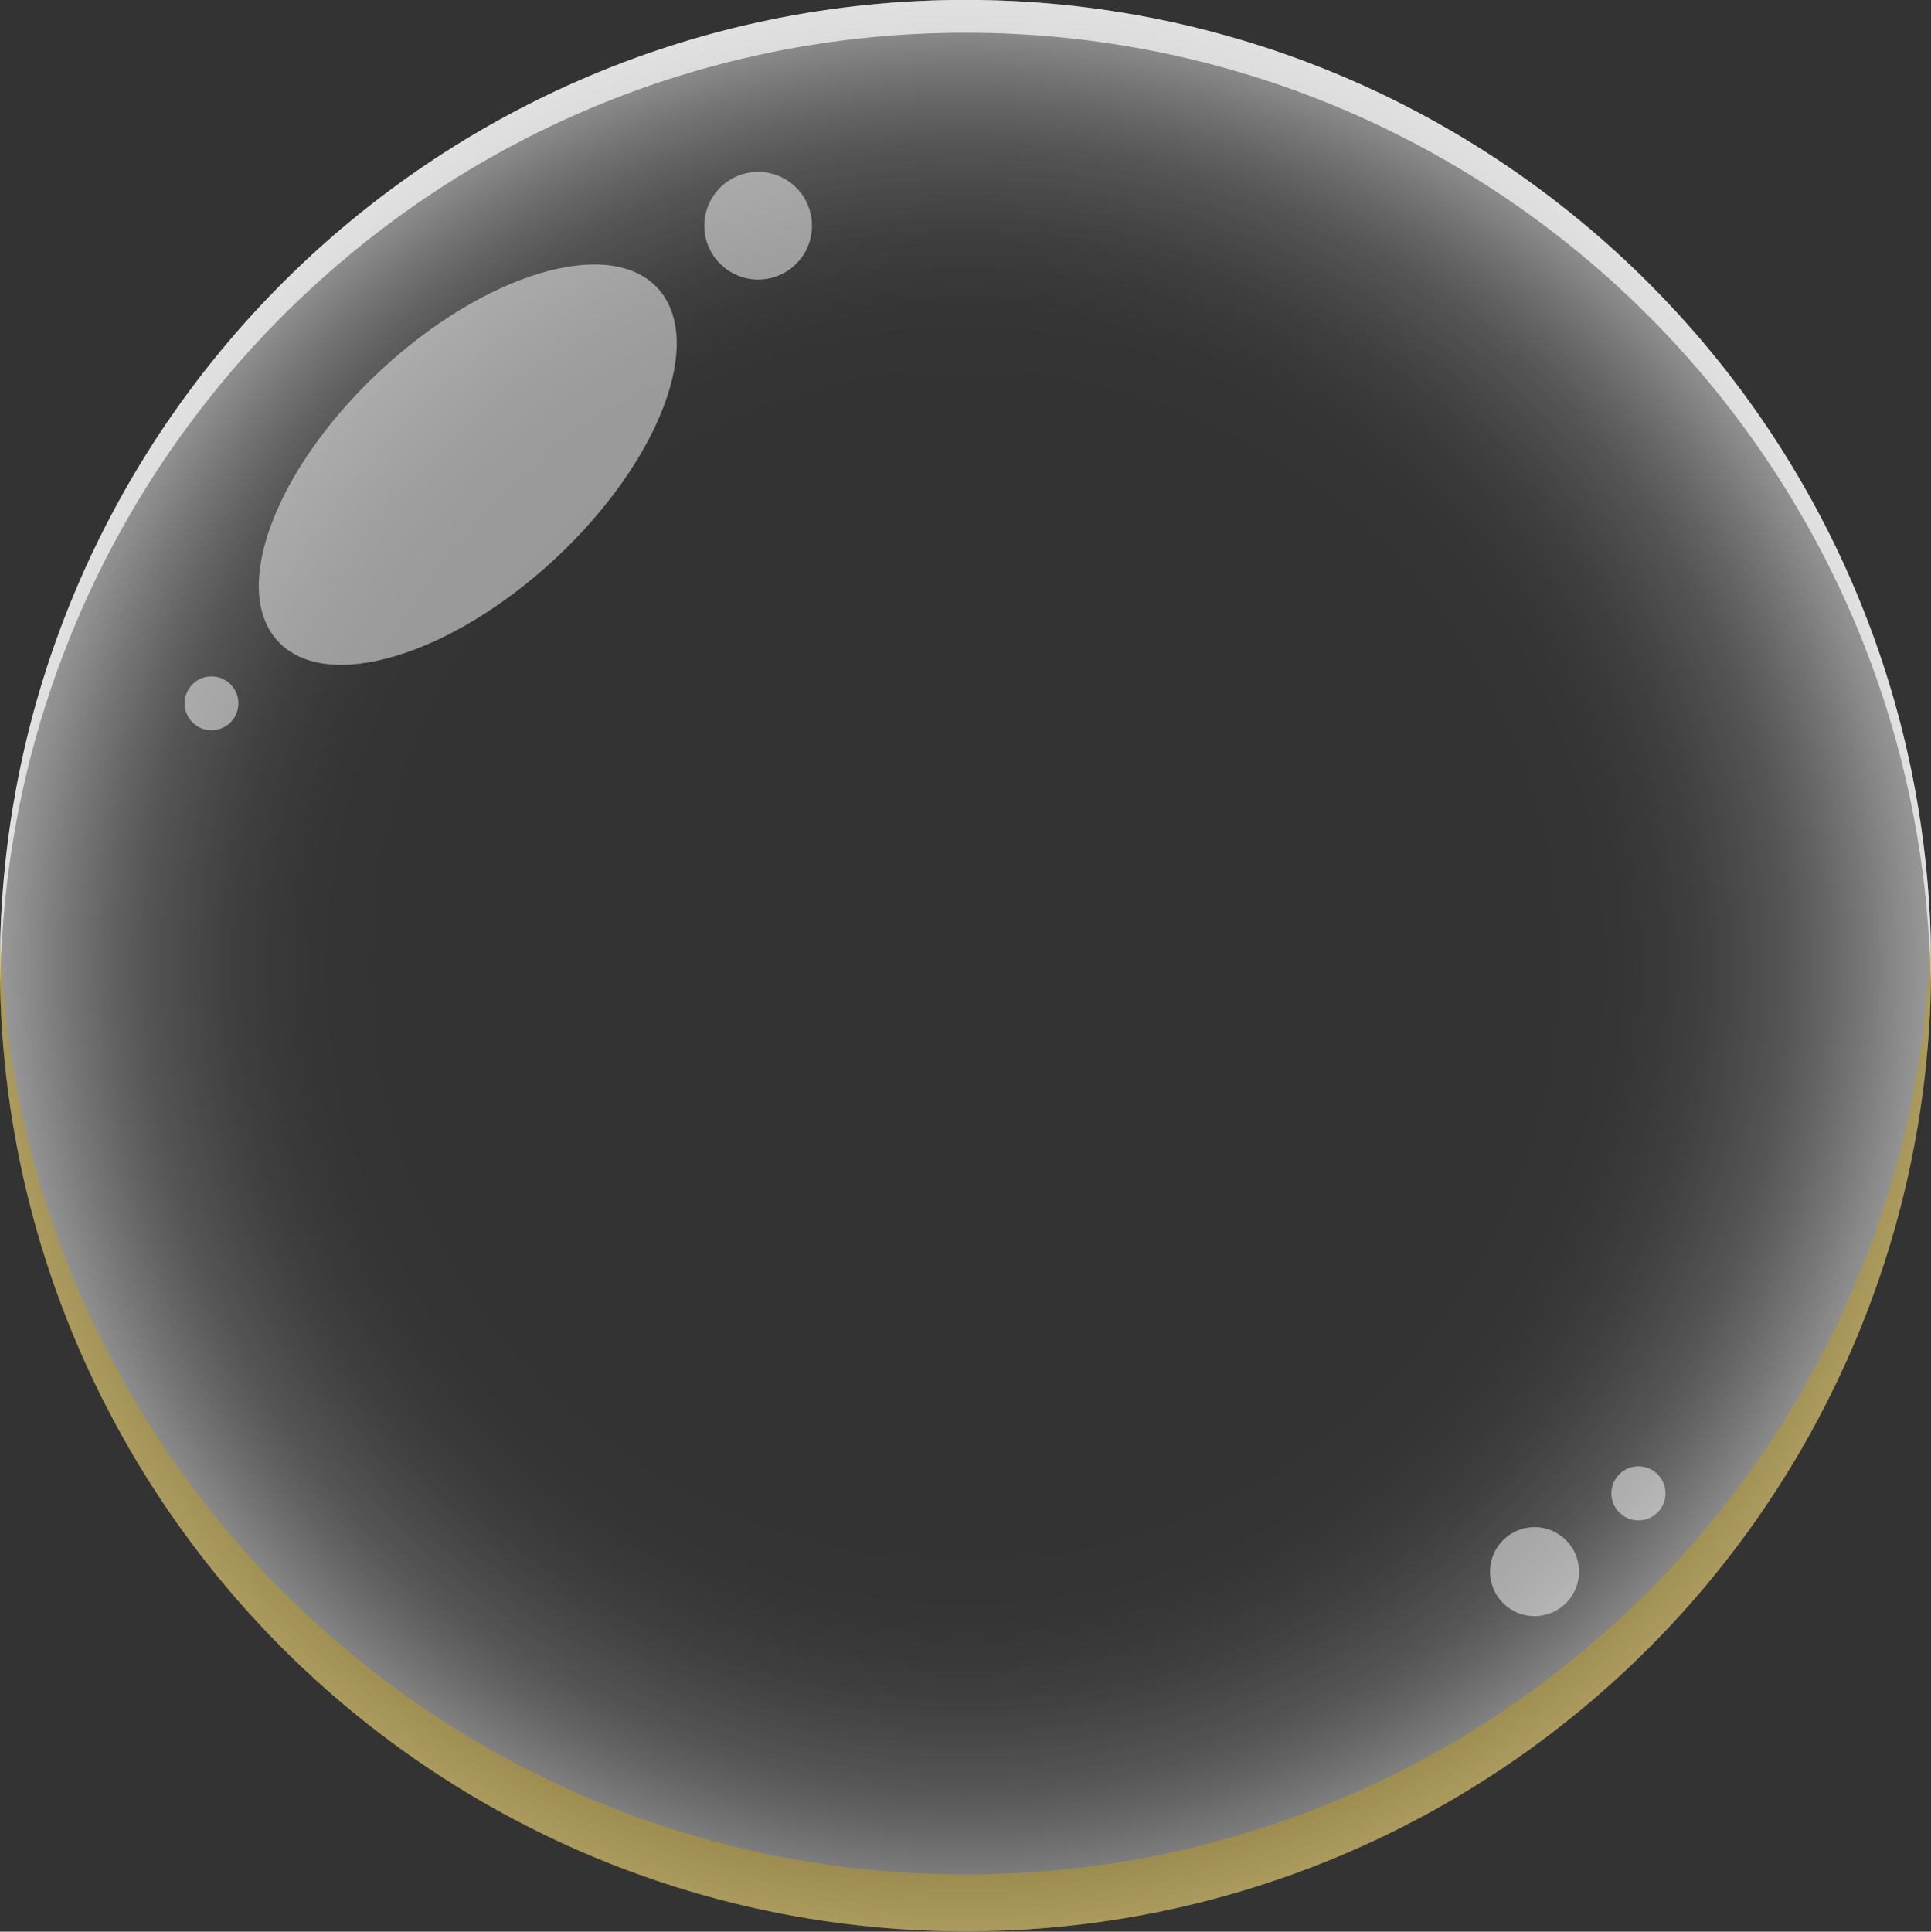
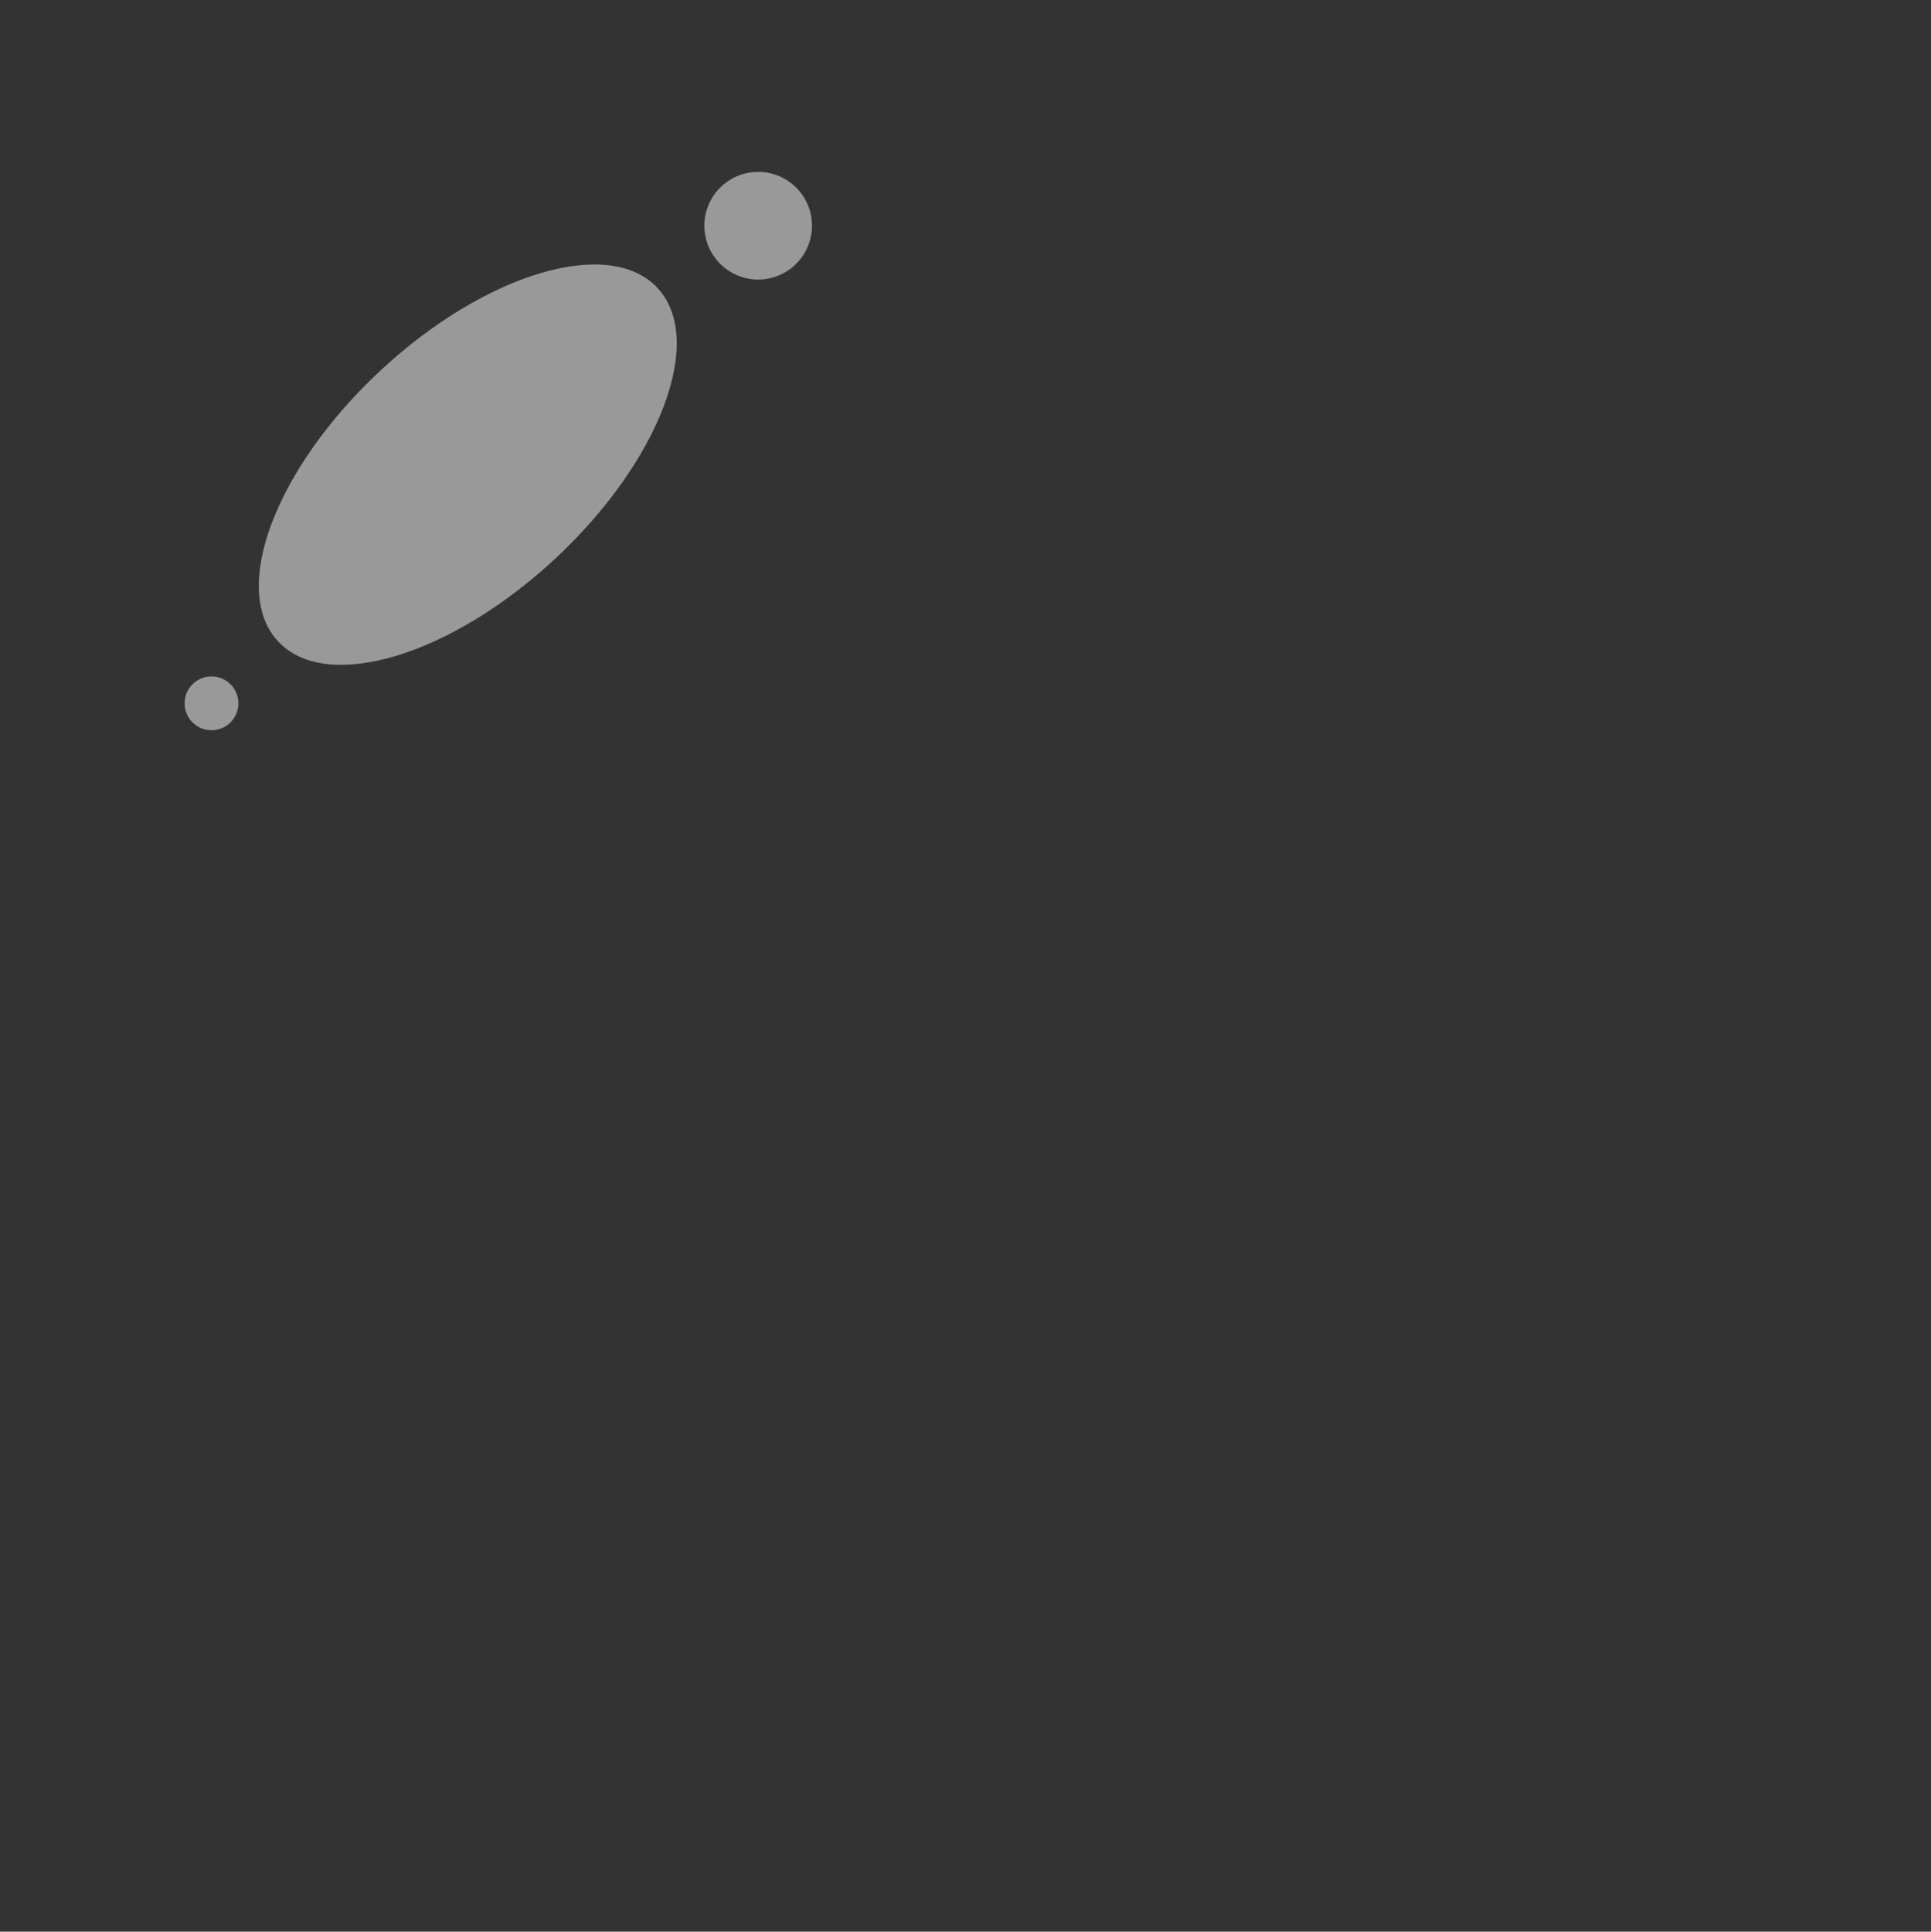
<svg xmlns="http://www.w3.org/2000/svg" xmlns:xlink="http://www.w3.org/1999/xlink" data-name="Layer 1" fill="#000000" height="435.7" preserveAspectRatio="xMidYMid meet" version="1" viewBox="32.2 32.2 435.6 435.7" width="435.6" zoomAndPan="magnify">
  <rect x="32.2" y="32.2" width="435.6" height="435.7" fill="#333333" stroke="none" />
  <defs>
    <radialGradient cx="250" cy="250" gradientUnits="userSpaceOnUse" id="a" r="217.82" xlink:actuate="onLoad" xlink:show="other" xlink:type="simple">
      <stop offset="0.59" stop-color="#ffffff" stop-opacity="0" />
      <stop offset="0.66" stop-color="#ffffff" stop-opacity="0.01" />
      <stop offset="0.71" stop-color="#ffffff" stop-opacity="0.05" />
      <stop offset="0.76" stop-color="#ffffff" stop-opacity="0.12" />
      <stop offset="0.8" stop-color="#ffffff" stop-opacity="0.21" />
      <stop offset="0.85" stop-color="#ffffff" stop-opacity="0.33" />
      <stop offset="0.89" stop-color="#ffffff" stop-opacity="0.48" />
      <stop offset="0.93" stop-color="#ffffff" stop-opacity="0.66" />
      <stop offset="0.97" stop-color="#ffffff" stop-opacity="0.86" />
      <stop offset="1" stop-color="#ffffff" />
    </radialGradient>
  </defs>
-   <circle cx="250" cy="250" fill="url(#a)" opacity="0.5" r="217.82" />
  <g id="change1_1">
-     <path d="M250,39.58c119.06,0,215.74,95.54,217.72,214.12,0-1.24.1-2.46.1-3.7C467.82,129.7,370.3,32.18,250,32.18S32.18,129.7,32.18,250c0,1.24.08,2.46.1,3.7C34.26,135.12,130.94,39.58,250,39.58Z" fill="#ffffff" opacity="0.7" />
-   </g>
+     </g>
  <g id="change2_1">
-     <path d="M250,455c-118.15,0-214.25-94.08-217.65-211.4-.07,2.13-.17,4.26-.17,6.41,0,120.3,97.52,217.82,217.82,217.82S467.82,370.3,467.82,250c0-2.15-.1-4.28-.17-6.41C464.25,360.91,368.15,455,250,455Z" fill="#bc9c22" opacity="0.5" />
-   </g>
+     </g>
  <g id="change1_2">
    <ellipse cx="137.72" cy="137" fill="#ffffff" opacity="0.5" rx="58.48" ry="28.96" transform="rotate(-42.96 137.729 137.001)" />
  </g>
  <g id="change1_3">
    <circle cx="203.23" cy="83.11" fill="#ffffff" opacity="0.5" r="12.14" />
  </g>
  <g id="change1_4">
    <circle cx="79.91" cy="190.84" fill="#ffffff" opacity="0.5" r="6.07" />
  </g>
  <g id="change1_5">
-     <circle cx="378.36" cy="386.69" fill="#ffffff" opacity="0.5" r="10.04" />
-   </g>
+     </g>
  <g id="change1_6">
-     <circle cx="401.8" cy="369.04" fill="#ffffff" opacity="0.5" r="6.1" />
-   </g>
+     </g>
</svg>